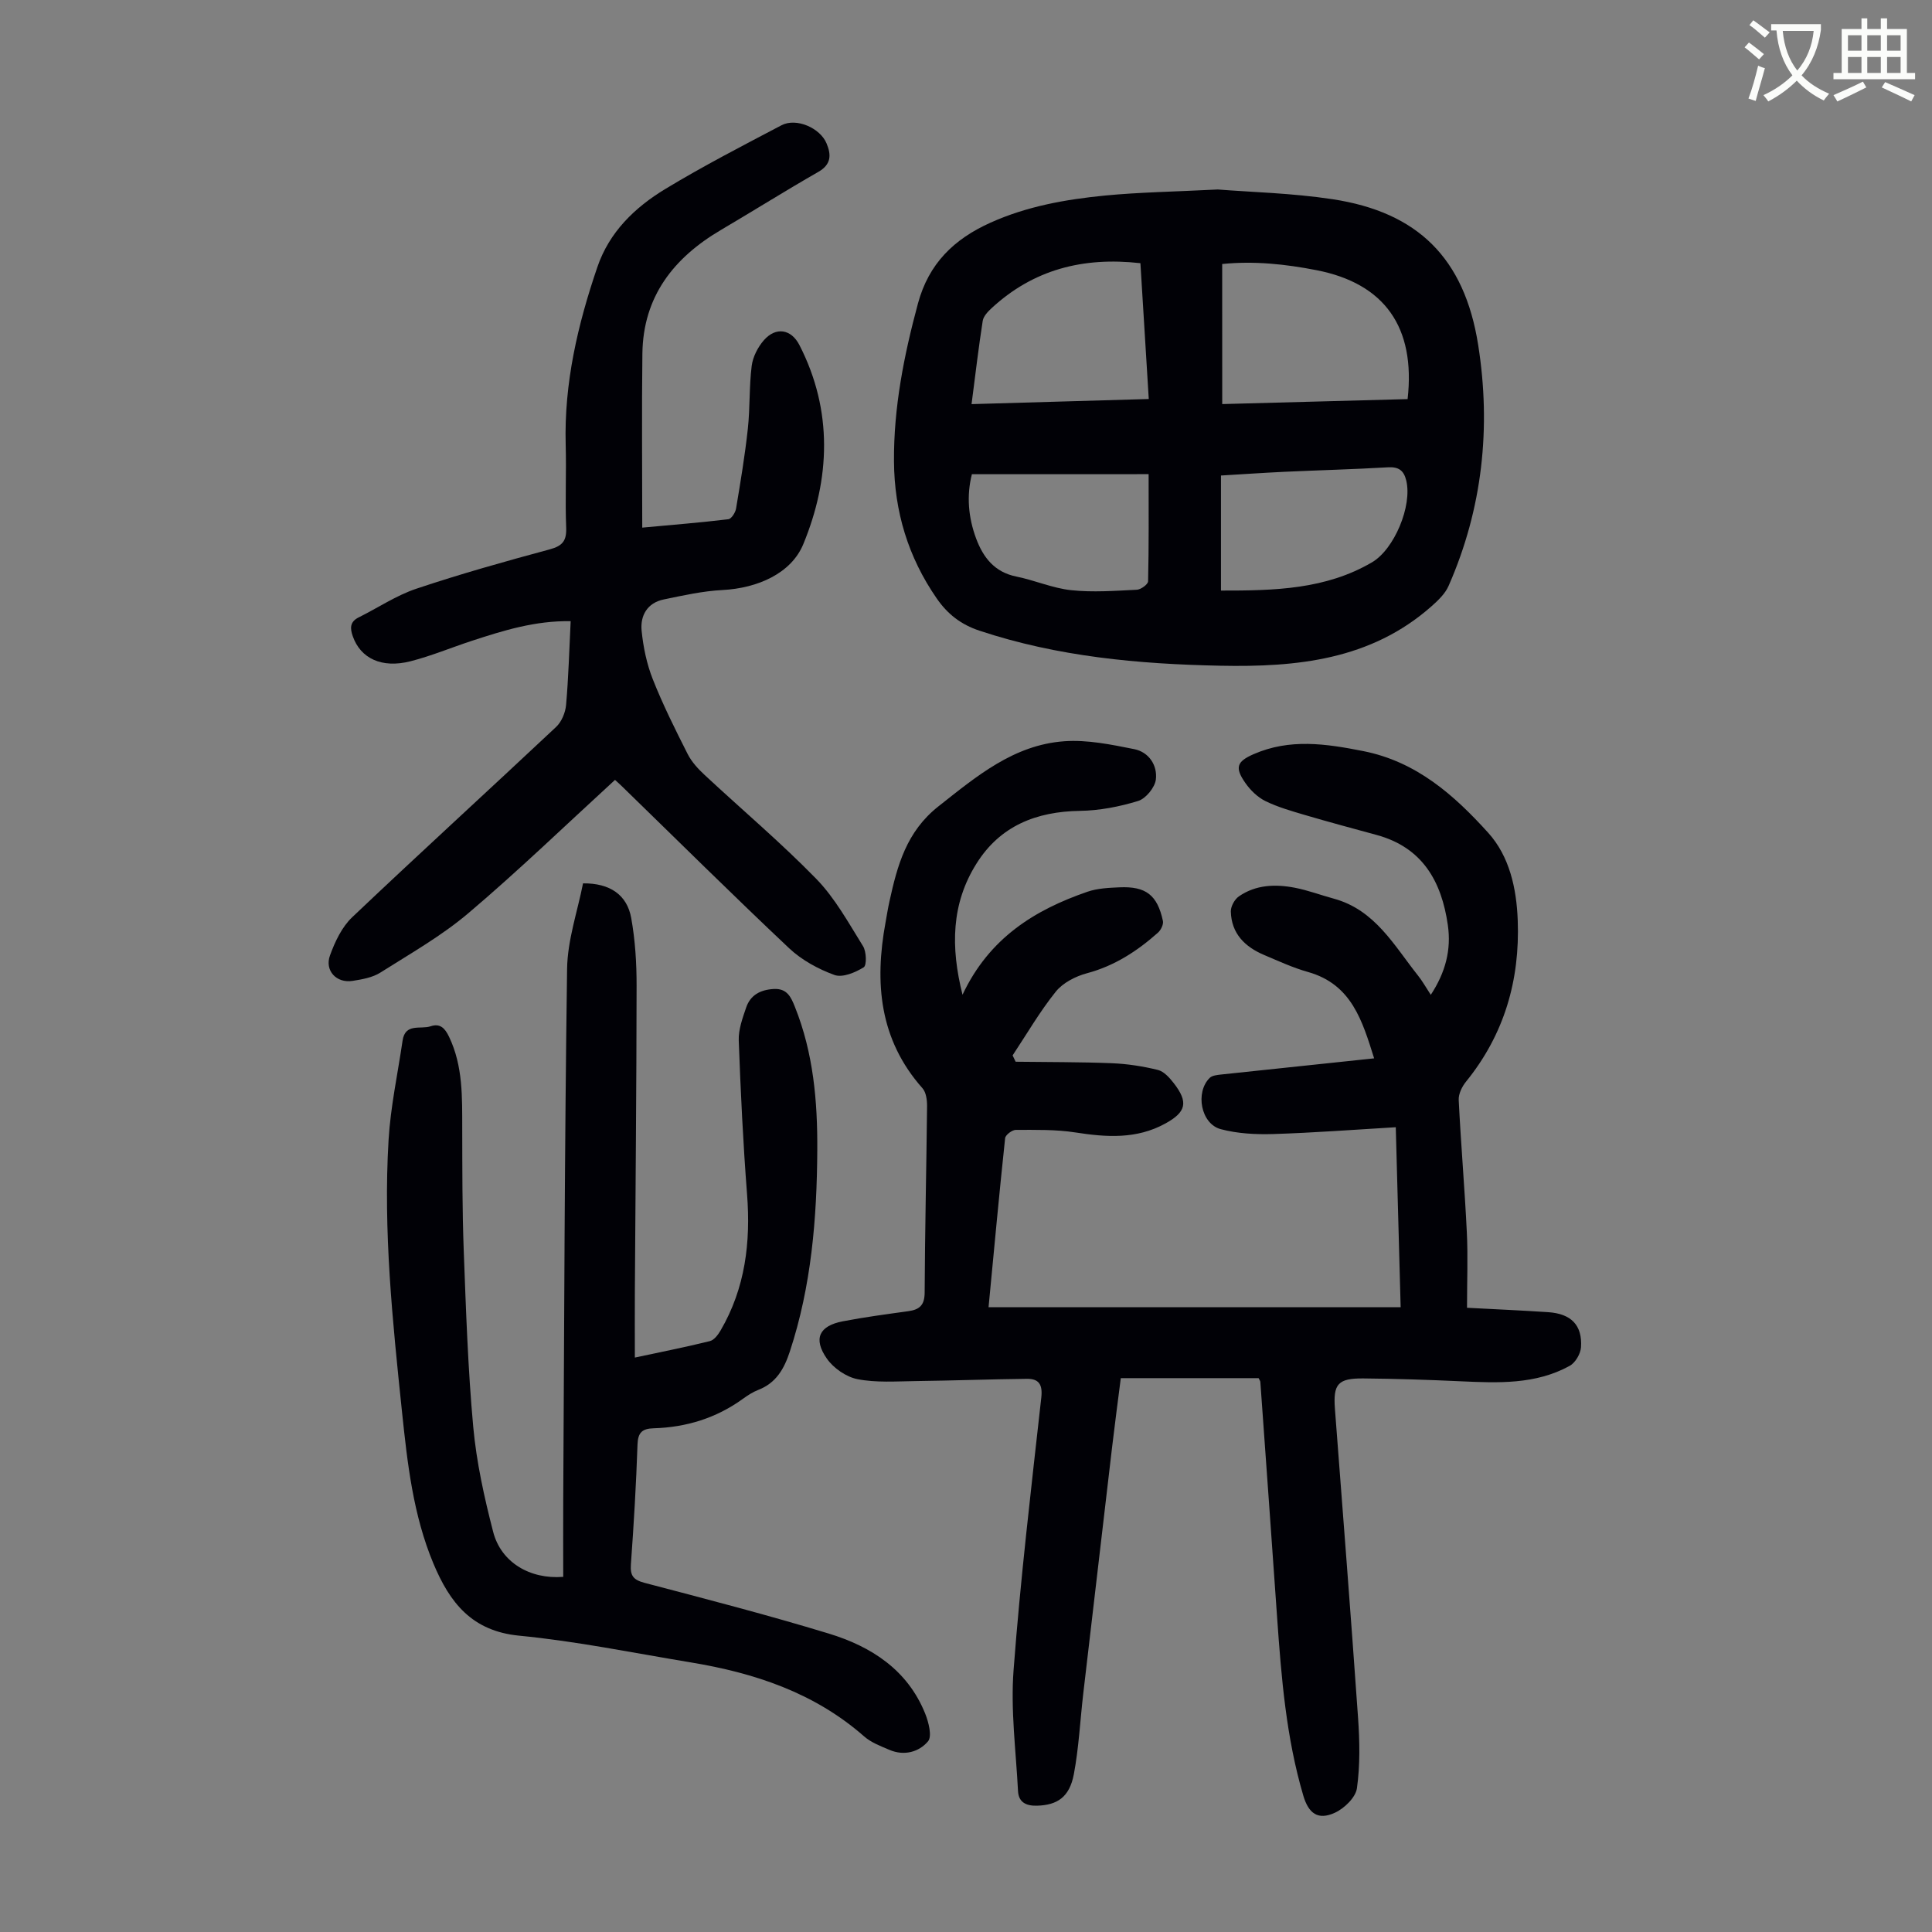
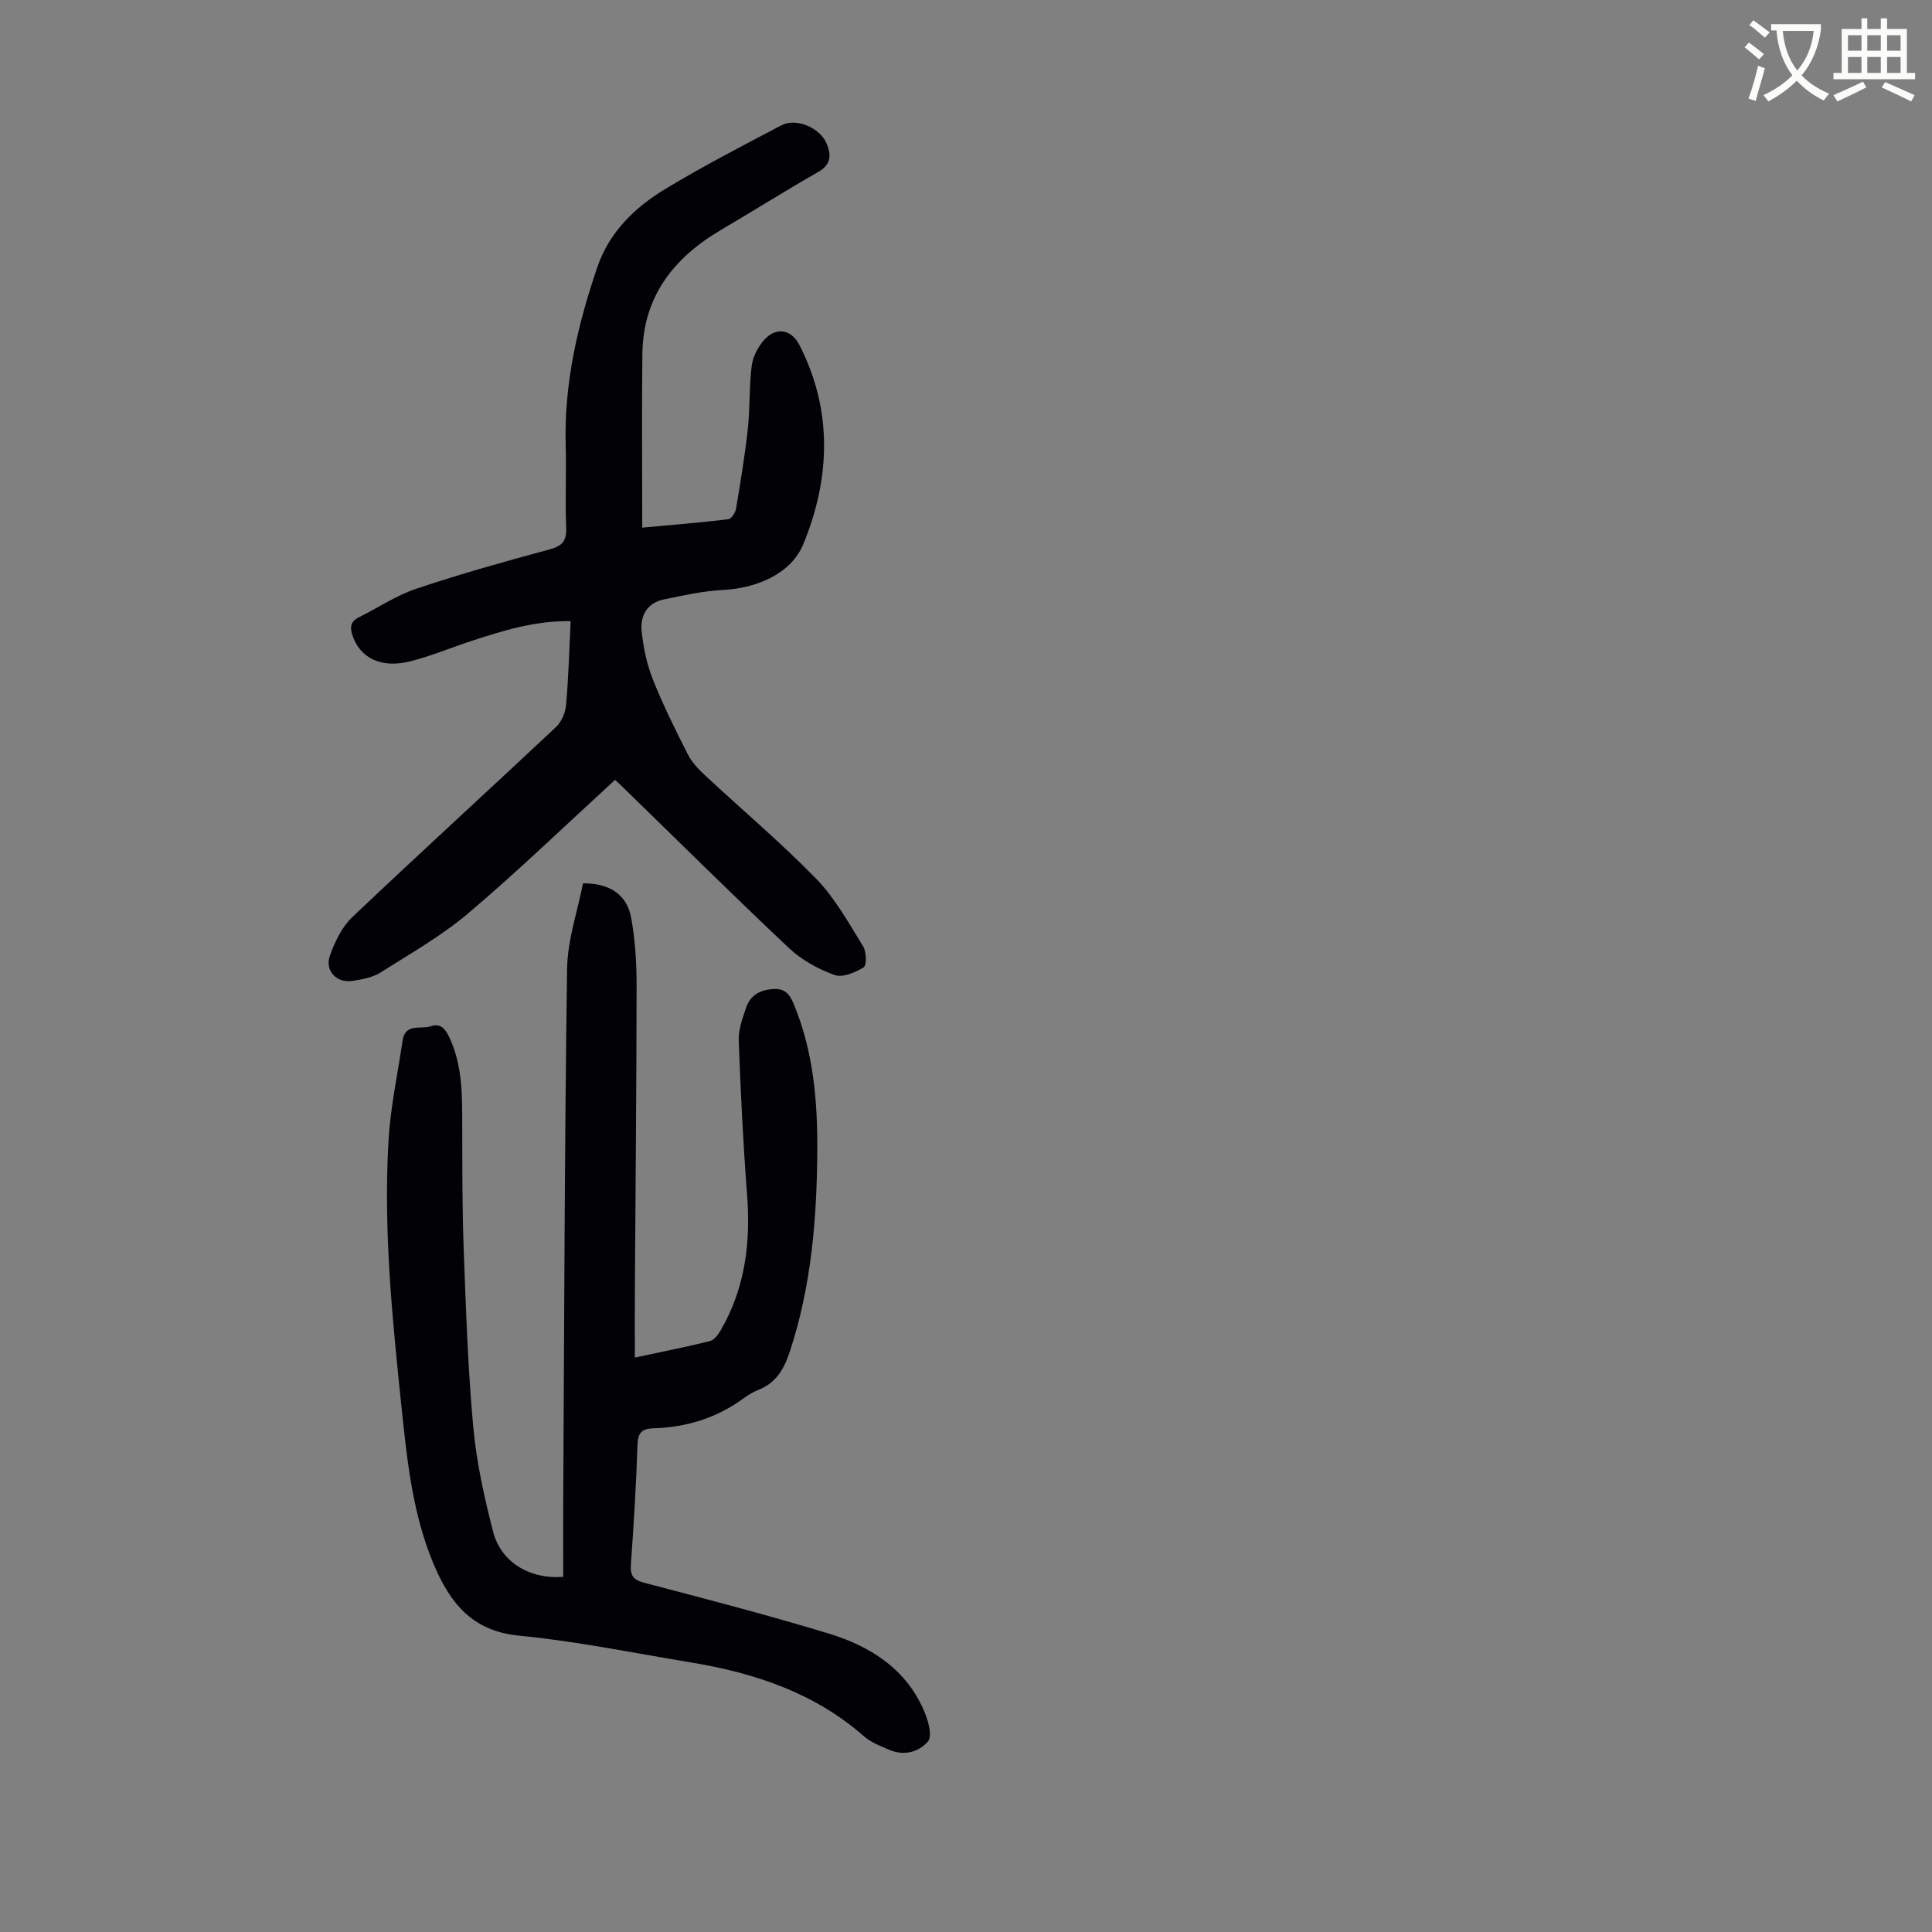
<svg xmlns="http://www.w3.org/2000/svg" enable-background="new 0 0 400 400" viewBox="0 0 400 400">
  <rect x="0" y="0" width="400" height="400" fill="#808080" stroke="none" />
  <path d="m362.1 8.8c1.1.8 2.1 1.6 3.1 2.4l-1 1.1c-1.3-1.1-2.3-2-3-2.5zm1.9 4.8c.5.2.9.4 1.4.5-.6 2.3-1.3 4.5-1.9 6.8l-1.5-.5c.8-2.1 1.4-4.3 2-6.8zm-1-9.4c1.3.9 2.4 1.8 3.4 2.5l-1 1.1c-1.4-1.2-2.4-2.1-3.2-2.6zm3.7 2.2v-1.4h10.3v1.2c-.5 3.6-1.8 6.8-4 9.4 1.5 1.6 3.4 2.8 5.7 3.8-.3.4-.7.8-1.1 1.4-2.3-1.1-4.1-2.5-5.6-4.1-1.6 1.6-3.6 3.1-5.9 4.3-.3-.5-.7-.9-1-1.3 2.4-1.1 4.4-2.5 6-4.1-1.9-2.5-3-5.6-3.3-9.3h-1.1zm8.8 0h-6.4c.3 3.3 1.3 6 3 8.2 2-2.3 3.1-5.1 3.4-8.2z" fill="#fbfcfa" />
  <path d="m385.3 3.8h1.3v2.2h2.8v-2.2h1.3v2.2h4.1v9.1h1.7v1.3h-16.9v-1.3h1.7v-9.1h4.1v-2.2zm.4 13.1.7 1.2c-1.8.9-3.8 1.9-6 2.9-.2-.4-.5-.8-.8-1.3 2.3-1 4.3-1.9 6.1-2.8zm-3.1-6.4h2.8v-3.2h-2.8zm0 4.6h2.8v-3.3h-2.8zm4-4.6h2.8v-3.2h-2.8zm0 4.6h2.8v-3.3h-2.8zm3.7 1.9c2.1.9 4.1 1.8 6.1 2.7l-.7 1.3c-2.2-1.1-4.2-2-6.1-2.9zm3.2-9.7h-2.8v3.2h2.8zm-2.8 7.8h2.8v-3.3h-2.8z" fill="#fbfcfa" />
  <g fill="#010106">
-     <path d="m199.28 205.95c5.53-11.75 14.93-17.56 25.88-21.33 2.07-.71 4.4-.81 6.62-.91 5.47-.24 7.84 1.6 8.99 6.96.15.72-.42 1.89-1.03 2.43-4.3 3.82-9 6.88-14.7 8.4-2.35.63-4.97 1.97-6.45 3.81-3.32 4.13-6 8.77-8.94 13.2.21.44.42.87.63 1.31 6.65.09 13.31.04 19.96.31 3.18.13 6.4.63 9.49 1.39 1.25.31 2.41 1.61 3.28 2.73 3.08 3.96 2.58 5.99-1.75 8.37-5.96 3.27-12.19 2.84-18.62 1.84-4.04-.63-8.21-.53-12.32-.53-.77 0-2.15 1.04-2.22 1.72-1.22 11.44-2.27 22.9-3.43 34.99h85.32c-.33-12.13-.67-24.49-1.01-37.26-8.65.51-16.98 1.15-25.33 1.41-3.64.11-7.42-.08-10.91-1.01-4.1-1.09-5.33-7.6-2.29-10.61.53-.53 1.6-.61 2.44-.71 10.45-1.12 20.9-2.21 31.61-3.34-2.45-7.76-4.64-15.33-13.69-17.88-3.1-.87-6.08-2.25-9.06-3.51-3.99-1.68-6.8-4.43-6.92-9-.03-1.06.78-2.53 1.66-3.14 3.52-2.44 7.58-2.57 11.61-1.79 2.73.53 5.37 1.53 8.06 2.26 8.54 2.33 12.47 9.7 17.43 15.93.9 1.12 1.6 2.4 2.64 3.98 3.04-4.64 4.27-9.32 3.53-14.44-1.3-9.05-5.24-16.07-14.74-18.66-4.95-1.35-9.92-2.68-14.84-4.13-2.77-.82-5.6-1.62-8.18-2.88-1.62-.8-3.11-2.24-4.16-3.75-2.24-3.2-1.78-4.44 1.71-5.97 7.48-3.27 14.94-2.17 22.67-.64 11.05 2.18 18.84 9.12 25.89 16.91 4.41 4.88 5.87 11.49 6.12 18.12.47 12.42-2.79 23.66-10.71 33.42-.83 1.02-1.57 2.54-1.51 3.79.45 9.13 1.24 18.25 1.68 27.38.25 5.01.04 10.05.04 15.64 5.92.31 11.35.55 16.78.91 4.76.31 7.12 2.67 6.82 7.26-.09 1.36-1.17 3.21-2.34 3.85-7.07 3.9-14.83 3.55-22.58 3.2-6.7-.31-13.41-.53-20.12-.59-5.3-.05-6.29 1.16-5.91 6.28 1.62 21.32 3.3 42.63 4.79 63.96.34 4.85.44 9.81-.23 14.6-.27 1.92-2.62 4.19-4.57 5.08-3.49 1.6-5.44.17-6.54-3.56-3.54-12.01-4.54-24.38-5.41-36.78-1.14-16.29-2.31-32.57-3.48-48.86-.01-.2-.17-.39-.36-.78-9.27 0-18.63 0-28.53 0-.6 4.71-1.24 9.53-1.81 14.35-2 17-3.99 34.01-5.97 51.02-.64 5.54-.91 11.15-1.94 16.62-.9 4.77-3.43 6.41-7.63 6.53-2.27.06-3.81-.71-3.93-3.03-.43-8.35-1.55-16.77-.92-25.04 1.42-18.85 3.65-37.64 5.74-56.44.3-2.72-.52-3.9-3-3.87-7.69.09-15.38.37-23.08.47-4 .05-8.1.36-11.98-.4-2.34-.46-4.97-2.28-6.35-4.27-2.86-4.11-1.58-6.76 3.28-7.7 4.5-.87 9.05-1.47 13.58-2.1 2.3-.32 3.38-1.2 3.4-3.83.06-12.87.36-25.75.5-38.62.01-1.25-.19-2.85-.95-3.71-8.94-10.07-9.96-21.84-7.64-34.38.26-1.43.48-2.87.8-4.29 1.63-7.45 3.51-14.46 10.14-19.69 7.91-6.24 15.58-12.72 26.03-13.48 4.78-.35 9.73.68 14.5 1.63 3.03.6 4.84 3.34 4.49 6.28-.2 1.66-2.08 3.96-3.67 4.45-3.87 1.19-8.01 1.99-12.06 2.05-9.04.14-16.52 3.11-21.4 10.9-5.22 8.28-5.39 17.28-2.9 27.17z" />
-     <path d="m252.13 39.23c6.84.55 15.37.74 23.73 2.01 17.64 2.67 27.33 12.16 30.18 30.17 2.7 17.07.91 33.9-6.13 49.9-.71 1.62-2.18 3.02-3.55 4.23-12.58 11.12-27.93 12.61-43.71 12.29-16.92-.34-33.67-1.87-49.88-7.26-3.82-1.27-6.58-3.42-8.83-6.67-5.92-8.55-8.78-18.02-8.85-28.36-.08-11.16 2.06-21.95 4.96-32.7 2.24-8.29 7.46-13.33 14.98-16.72 7.56-3.41 15.57-4.83 23.69-5.63 7.22-.7 14.49-.8 23.41-1.26zm.92 44.43c13.05-.35 25.75-.69 38.38-1.03 1.68-14.91-4.8-23.95-18.85-26.69-6.45-1.26-12.93-1.95-19.54-1.28.01 9.69.01 19.06.01 29zm-51.9.01c12.44-.36 24.41-.71 36.69-1.06-.6-9.79-1.17-19-1.73-28.12-11.94-1.35-22.2 1.35-30.82 9.32-.78.72-1.68 1.67-1.83 2.63-.86 5.51-1.51 11.06-2.31 17.23zm51.64 14.78v23.82c11.15.02 21.69-.24 31.27-5.85 4.62-2.71 8.36-11.69 7.09-16.93-.5-2.07-1.55-2.87-3.79-2.74-7.14.42-14.29.6-21.43.93-4.43.21-8.87.52-13.14.77zm-51.57-.27c-1.13 4.43-.75 8.95.88 13.32 1.46 3.92 3.81 6.96 8.32 7.87 3.82.77 7.51 2.41 11.34 2.82 4.49.48 9.07.13 13.61-.09.84-.04 2.32-1.12 2.33-1.75.17-7.22.11-14.44.11-22.18-12.34.01-24.25.01-36.59.01z" />
    <path d="m116.61 326.47c0-5.2-.03-10.44 0-15.68.21-36.73.28-73.46.8-110.18.08-5.99 2.17-11.95 3.3-17.72 5.59-.06 9.12 2.39 9.98 7.19.82 4.59 1.12 9.34 1.11 14.01-.02 21.16-.23 42.32-.36 63.48-.03 4.36 0 8.71 0 13.5 5.38-1.15 10.49-2.16 15.54-3.41.88-.22 1.7-1.33 2.22-2.22 5.1-8.75 6.24-18.23 5.47-28.19-.82-10.59-1.33-21.2-1.72-31.82-.08-2.26.78-4.62 1.53-6.82.88-2.6 2.94-3.69 5.7-3.85 2.79-.16 3.6 1.7 4.4 3.71 3.82 9.53 4.69 19.51 4.63 29.65-.08 14.15-1.22 28.16-5.69 41.72-1.17 3.56-2.83 6.49-6.52 7.92-1.13.44-2.2 1.13-3.19 1.85-5.51 3.99-11.72 5.9-18.46 6.1-2.34.07-3.27.82-3.36 3.35-.28 8.28-.77 16.55-1.37 24.81-.17 2.36.49 3.22 2.82 3.84 12.75 3.35 25.53 6.66 38.14 10.5 8.81 2.68 16.31 7.51 19.96 16.55.72 1.79 1.47 4.72.6 5.76-1.87 2.22-4.94 3.07-7.97 1.78-1.84-.78-3.83-1.53-5.29-2.82-10.32-9.06-22.72-13.13-35.93-15.31-11.8-1.95-23.56-4.37-35.45-5.52-9.85-.95-14.39-6.88-17.76-14.92-4.21-10.06-5.39-20.76-6.51-31.43-1.95-18.71-3.91-37.45-2.78-56.29.41-6.89 1.9-13.71 2.9-20.56.54-3.7 3.73-2.27 5.8-2.97 1.99-.67 2.98.42 3.82 2.17 2.92 6.1 2.71 12.59 2.73 19.09.02 8.38 0 16.77.31 25.15.46 12.19.86 24.41 1.97 36.55.67 7.3 2.28 14.58 4.12 21.7 1.62 6.32 7.62 9.88 14.51 9.33z" />
    <path d="m127.33 161.47c-10.26 9.4-20 18.81-30.32 27.56-5.57 4.73-12.06 8.41-18.27 12.34-1.63 1.03-3.77 1.4-5.74 1.71-3.32.53-5.83-2.11-4.68-5.27 1.03-2.84 2.46-5.88 4.6-7.91 13.96-13.25 28.19-26.22 42.22-39.4 1.13-1.06 1.92-2.96 2.06-4.54.5-5.66.65-11.35.95-17.35-7.36-.13-13.92 1.93-20.47 4.07-4.24 1.39-8.39 3.13-12.7 4.23-5.95 1.51-10.33-.59-11.94-5.18-.58-1.64-.62-2.99 1.21-3.9 3.99-1.98 7.77-4.54 11.94-5.94 9.1-3.05 18.36-5.65 27.63-8.15 2.7-.73 3.51-1.82 3.4-4.55-.23-5.7.06-11.42-.1-17.12-.35-12.72 2.49-24.87 6.56-36.78 2.47-7.25 7.75-12.34 14.04-16.15 7.83-4.74 15.98-8.95 24.09-13.21 3.06-1.6 7.99.56 9.32 3.76 1 2.39.98 4.36-1.71 5.9-6.79 3.89-13.42 8.05-20.16 12.02-9.8 5.77-16.11 13.79-16.26 25.6-.15 11.83-.03 23.67-.03 36.03 6.37-.59 12.12-1.05 17.83-1.74.63-.08 1.45-1.37 1.59-2.19.92-5.49 1.84-10.99 2.44-16.53.47-4.32.26-8.72.8-13.03.24-1.87 1.27-3.88 2.53-5.32 2.49-2.83 5.65-2.29 7.34.99 7 13.61 6.37 27.78.81 41.25-2.49 6.03-9.43 9.11-16.74 9.49-4.08.21-8.13 1.12-12.15 1.95-3.41.7-4.89 3.35-4.58 6.48.34 3.39 1.06 6.87 2.31 10.03 2.09 5.29 4.65 10.41 7.22 15.49.83 1.64 2.18 3.1 3.55 4.37 7.7 7.17 15.76 13.97 23.09 21.49 3.89 4 6.68 9.12 9.67 13.92.71 1.13.79 3.98.14 4.38-1.75 1.08-4.38 2.19-6.05 1.59-3.36-1.22-6.77-3.08-9.37-5.52-11.73-11.05-23.17-22.4-34.72-33.63-.48-.47-.98-.9-1.35-1.24z" />
  </g>
</svg>